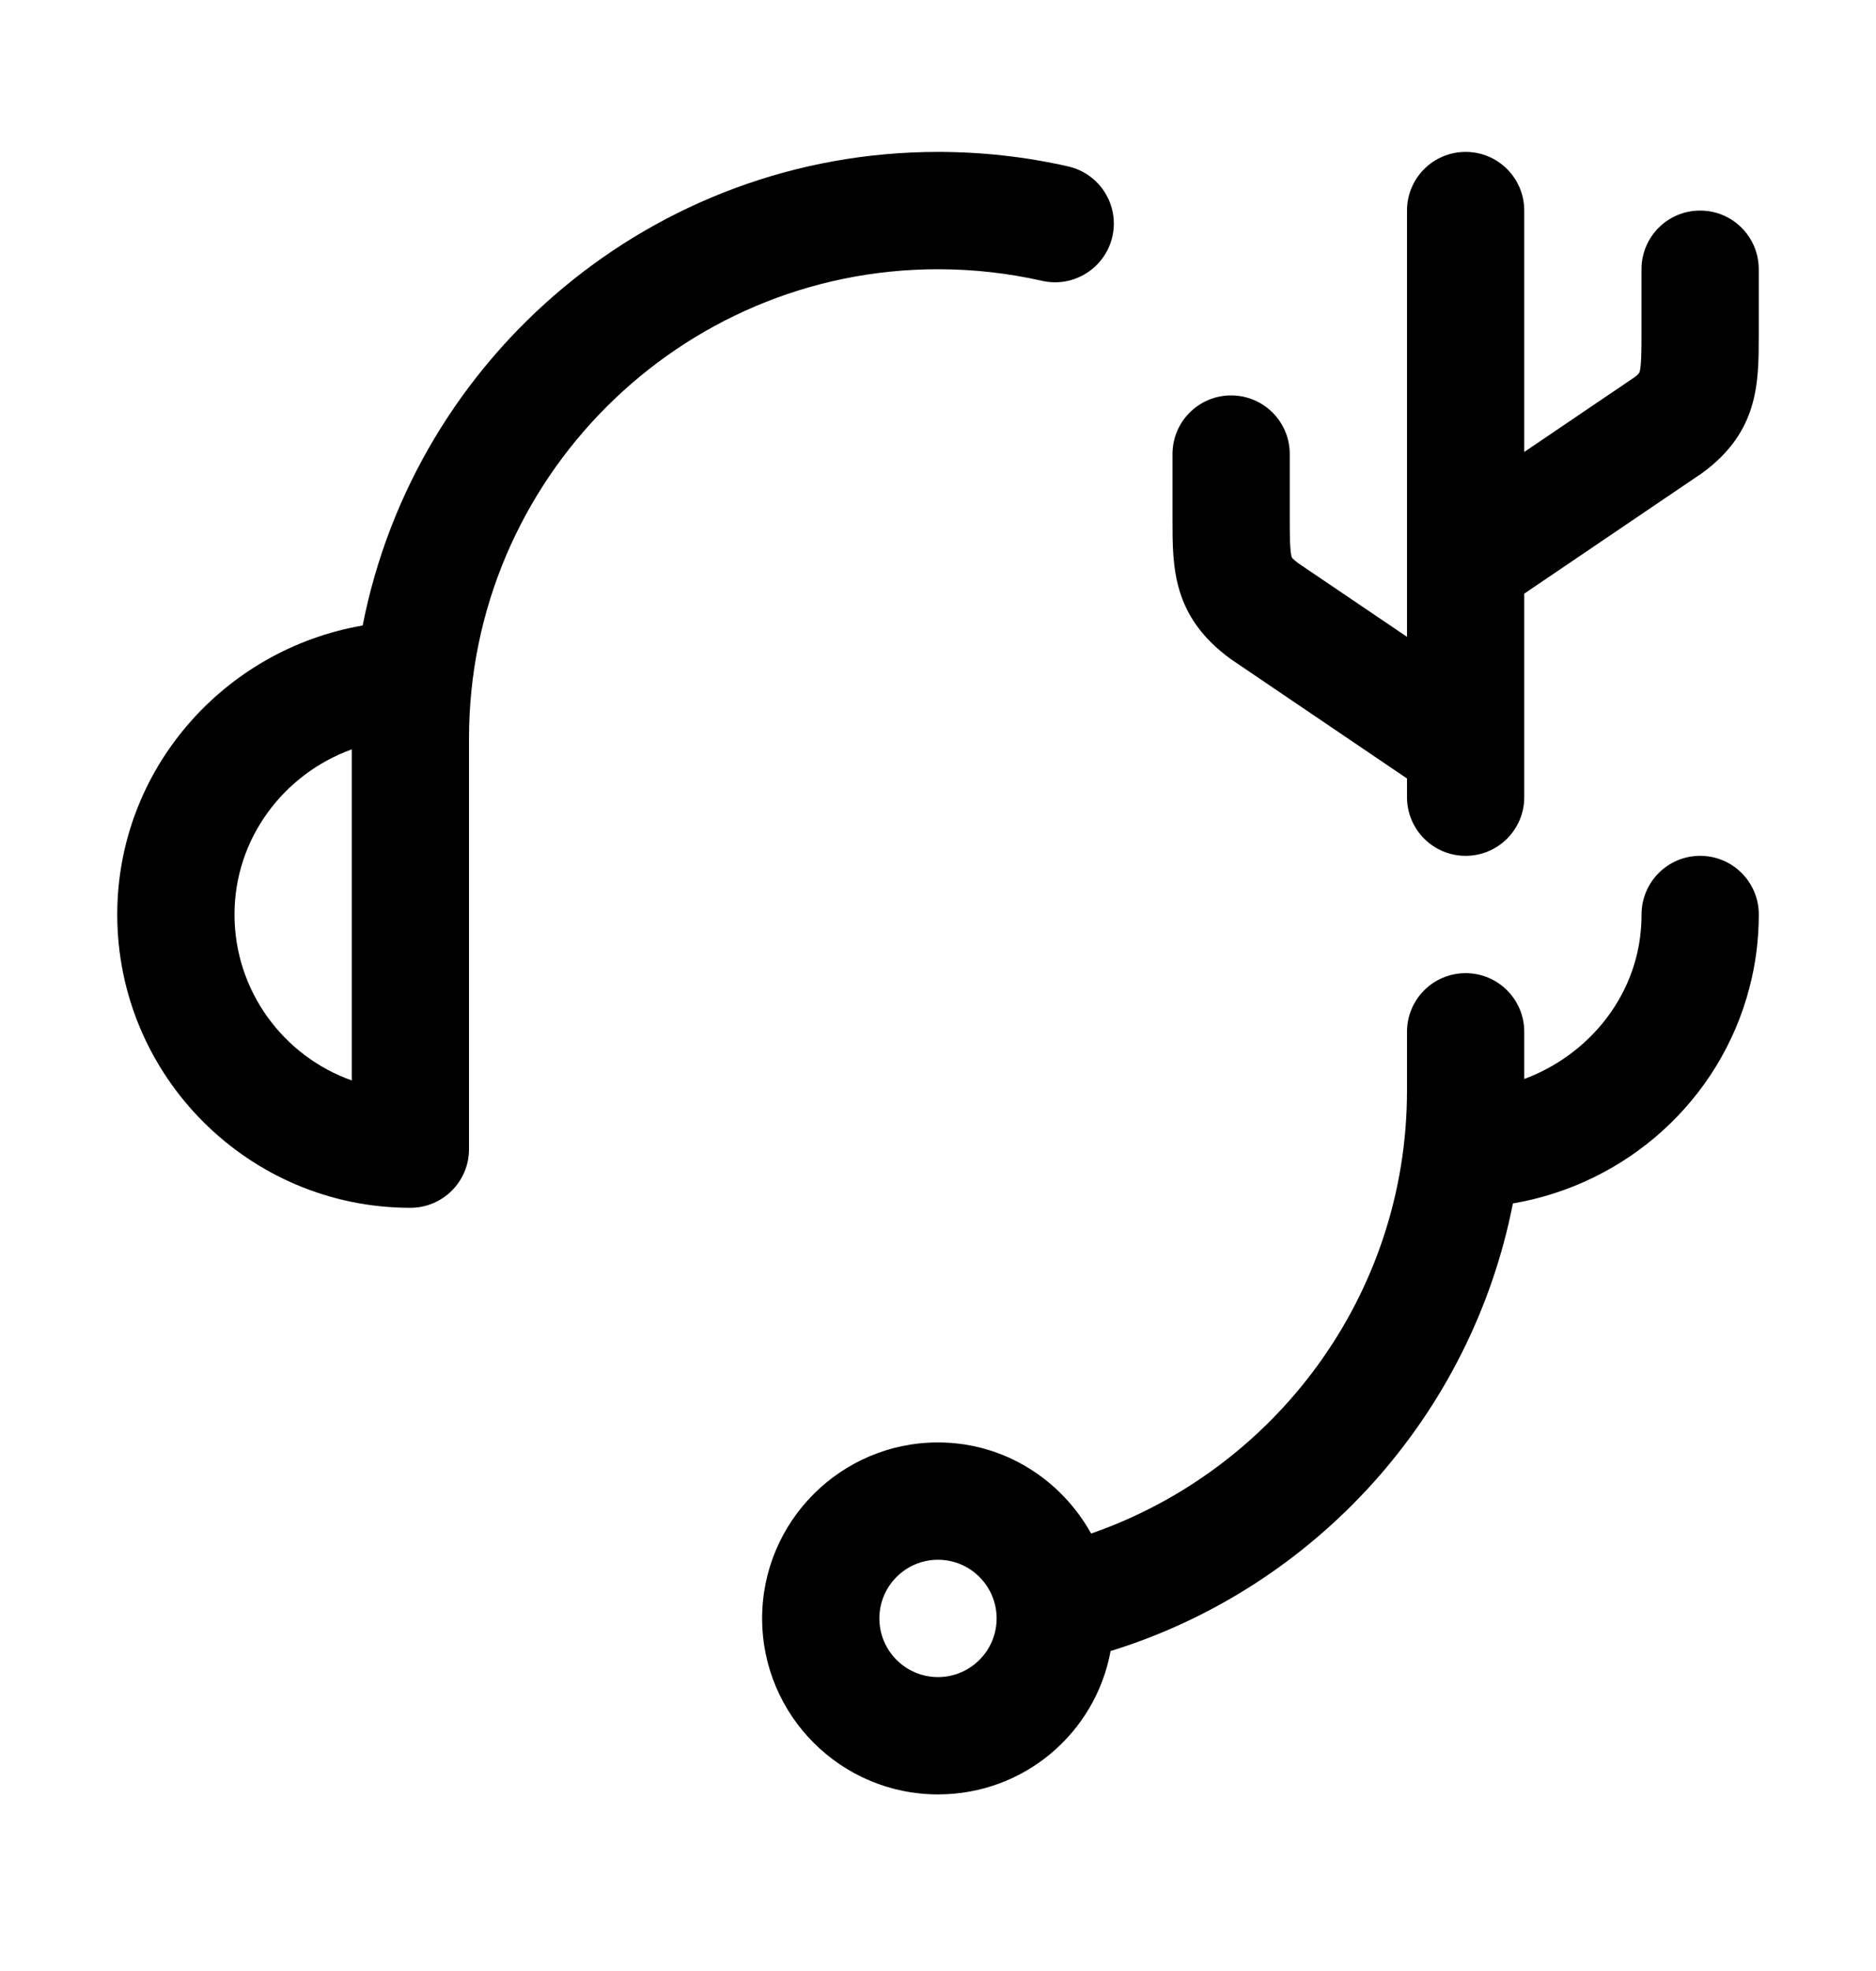
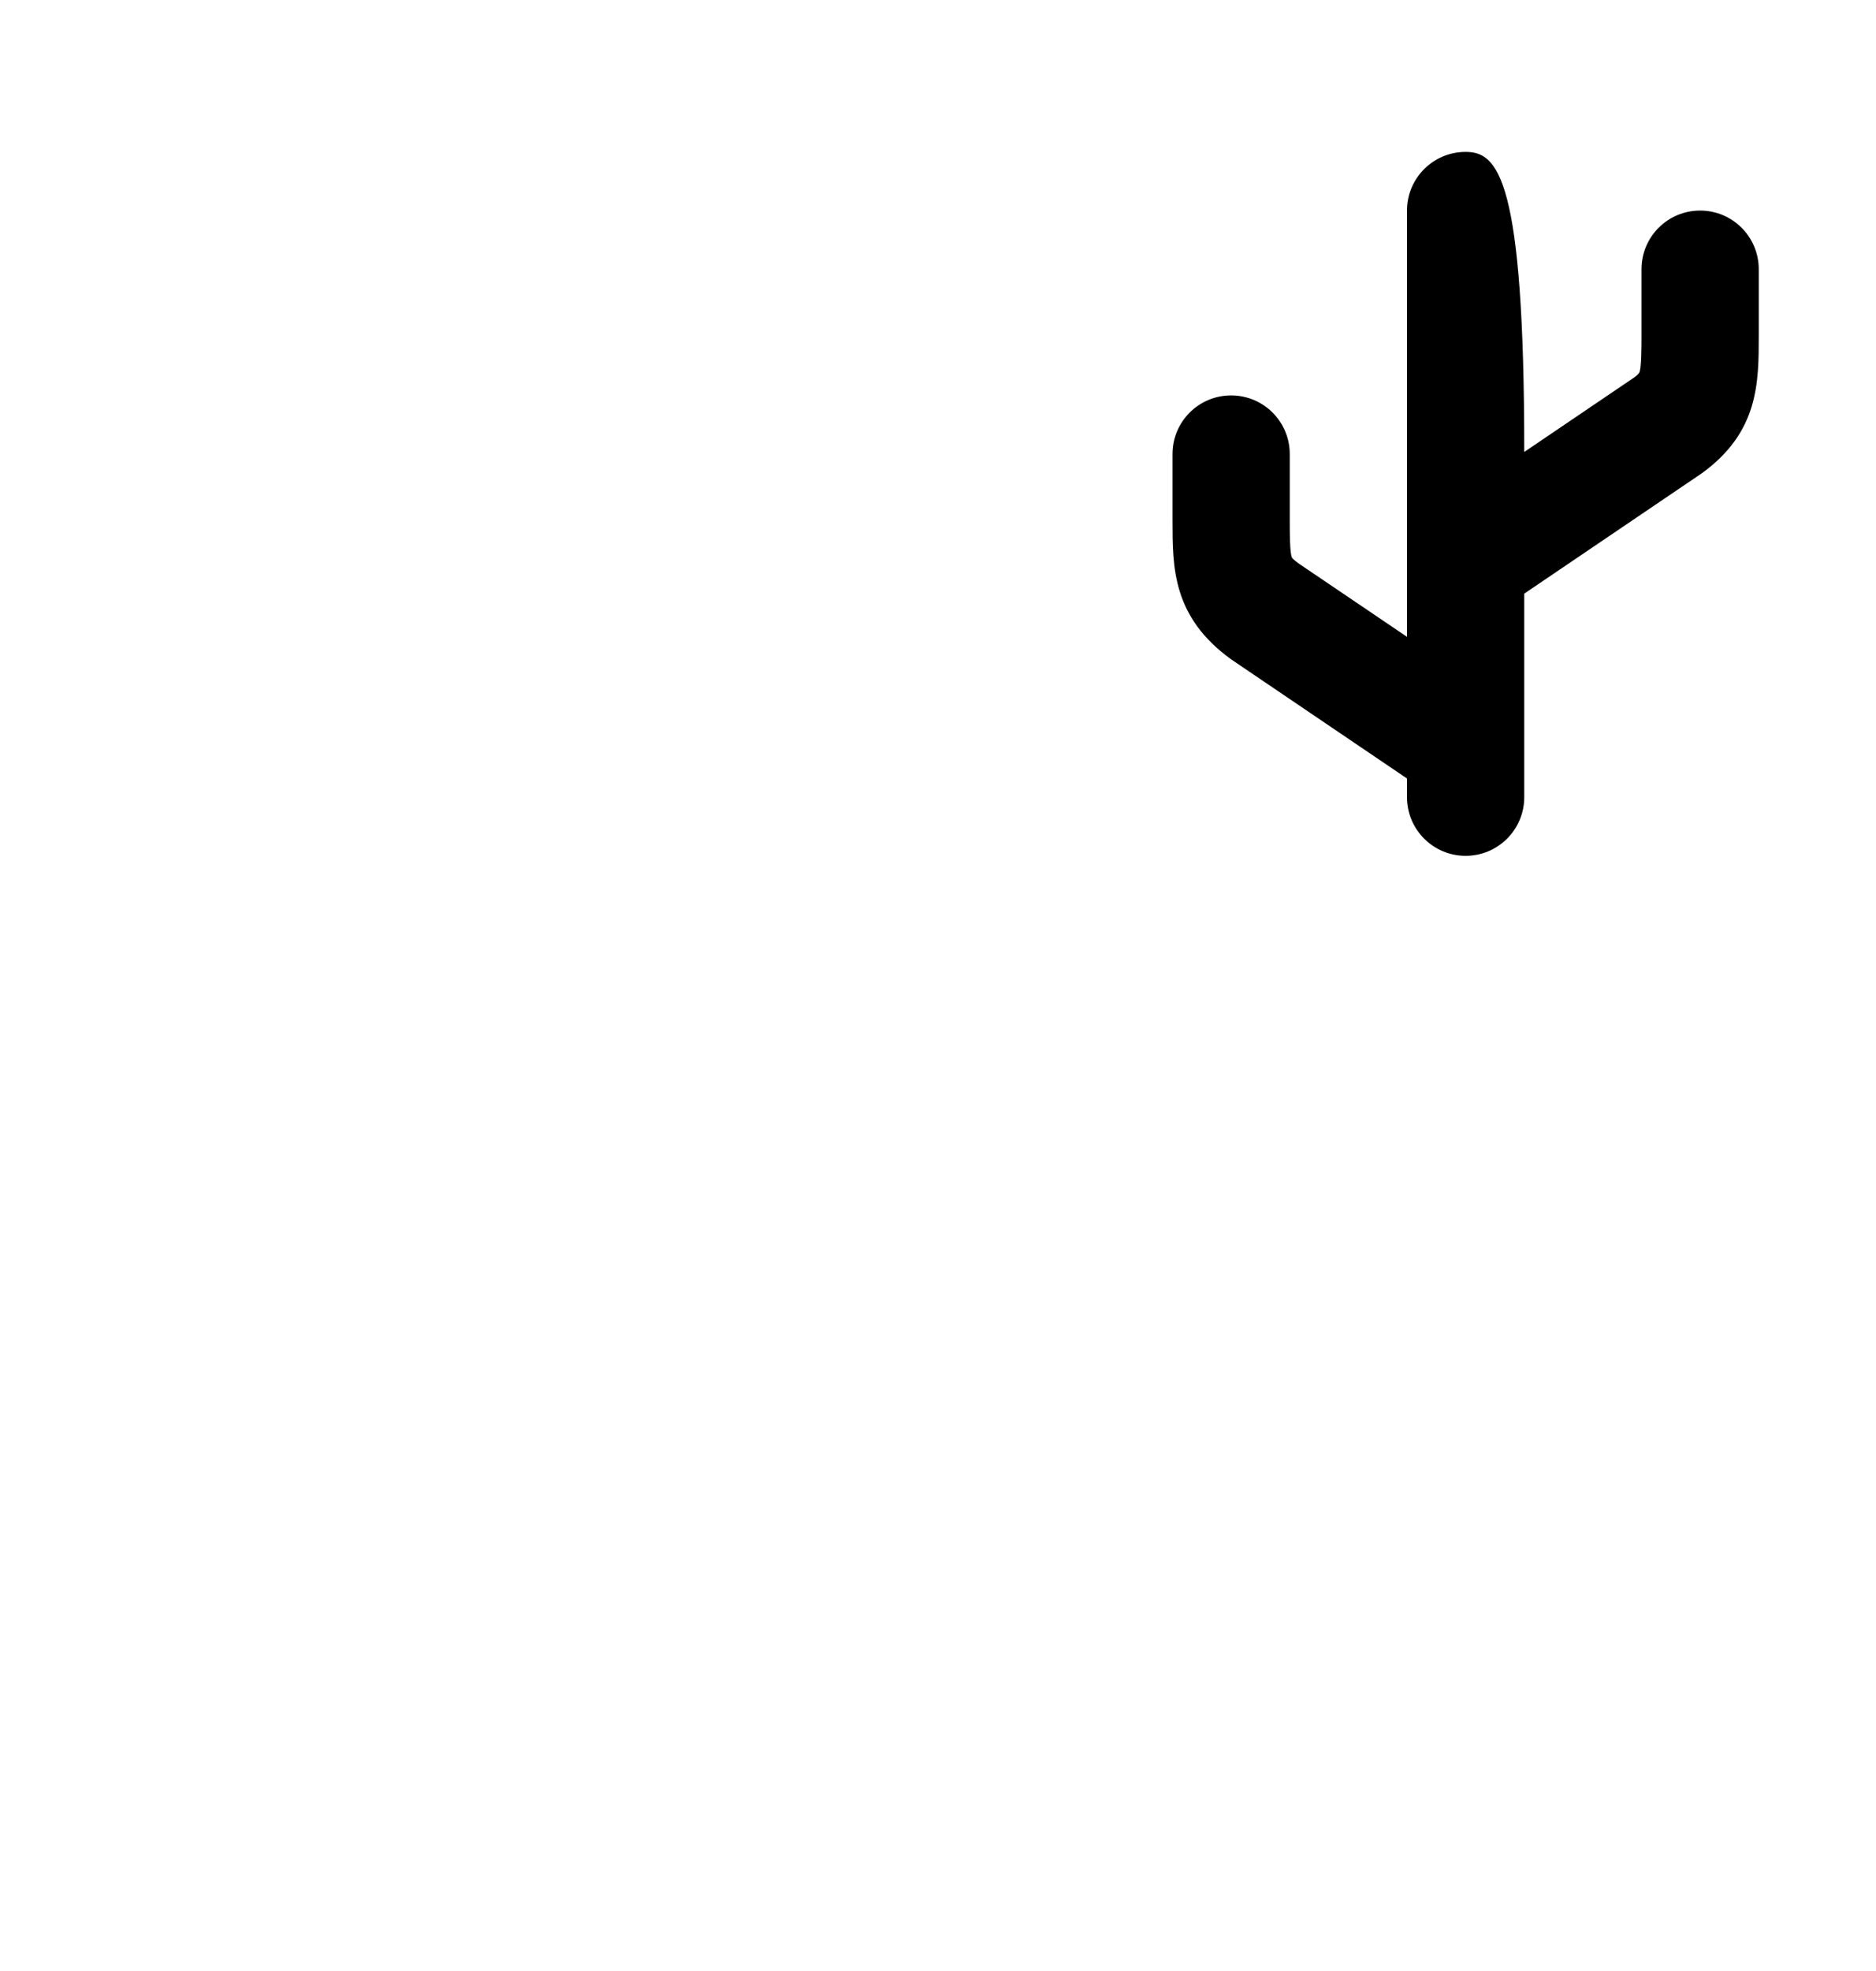
<svg xmlns="http://www.w3.org/2000/svg" width="40" height="42" viewBox="0 0 40 42" fill="none">
-   <path d="M26.246 14.047L30 16.589V16.987C30 17.677 30.559 18.237 31.25 18.237C31.941 18.237 32.5 17.677 32.5 16.987V12.65L36.288 10.084C37.5 9.204 37.5 8.157 37.5 7.145V5.737C37.5 5.046 36.941 4.487 36.25 4.487C35.559 4.487 35 5.046 35 5.737V7.145C35 7.392 35 7.852 34.952 7.943C34.952 7.943 34.927 7.983 34.852 8.038L32.5 9.631V4.487C32.5 3.796 31.941 3.237 31.25 3.237C30.559 3.237 30 3.796 30 4.487V13.57L27.682 12.002C27.573 11.922 27.547 11.882 27.547 11.882C27.5 11.792 27.5 11.331 27.5 11.085V9.676C27.5 8.985 26.941 8.426 26.25 8.426C25.559 8.426 25 8.985 25 9.676V11.085C25 12.097 25 13.143 26.246 14.047Z" fill="black" />
-   <path d="M22.223 5.985C22.892 6.136 23.564 5.714 23.718 5.041C23.871 4.367 23.447 3.698 22.774 3.546C21.867 3.34 20.934 3.237 20 3.237C13.931 3.237 8.857 7.585 7.733 13.329C4.764 13.84 2.5 16.407 2.5 19.487C2.5 22.933 5.304 25.737 8.75 25.737C9.441 25.737 10 25.178 10 24.487V15.737C10 10.223 14.486 5.737 20 5.737C20.748 5.737 21.497 5.82 22.223 5.985ZM7.5 23.023C6.045 22.507 5 21.116 5 19.487C5 17.874 6.042 16.496 7.5 15.968V23.023Z" fill="black" />
-   <path d="M36.251 18.237C35.56 18.237 35.001 18.796 35.001 19.487C35.001 19.8 34.961 20.12 34.883 20.414C34.569 21.614 33.647 22.567 32.5 22.992V21.987C32.5 21.296 31.941 20.737 31.25 20.737C30.559 20.737 30 21.296 30 21.987V23.237C30 27.606 27.178 31.321 23.265 32.678C22.624 31.527 21.409 30.737 20 30.737C17.932 30.737 16.25 32.419 16.25 34.487C16.25 36.555 17.932 38.237 20 38.237C21.836 38.237 23.359 36.927 23.68 35.182C28.032 33.839 31.369 30.175 32.258 25.644C34.673 25.232 36.672 23.458 37.301 21.049C37.434 20.545 37.501 20.019 37.501 19.487C37.501 18.796 36.942 18.237 36.251 18.237ZM20 35.737C19.31 35.737 18.75 35.176 18.75 34.487C18.75 33.797 19.31 33.237 20 33.237C20.69 33.237 21.25 33.797 21.25 34.487C21.25 35.176 20.689 35.737 20 35.737Z" fill="black" />
+   <path d="M26.246 14.047L30 16.589V16.987C30 17.677 30.559 18.237 31.25 18.237C31.941 18.237 32.5 17.677 32.5 16.987V12.65L36.288 10.084C37.5 9.204 37.5 8.157 37.5 7.145V5.737C37.5 5.046 36.941 4.487 36.25 4.487C35.559 4.487 35 5.046 35 5.737V7.145C35 7.392 35 7.852 34.952 7.943C34.952 7.943 34.927 7.983 34.852 8.038L32.5 9.631C32.5 3.796 31.941 3.237 31.25 3.237C30.559 3.237 30 3.796 30 4.487V13.57L27.682 12.002C27.573 11.922 27.547 11.882 27.547 11.882C27.5 11.792 27.5 11.331 27.5 11.085V9.676C27.5 8.985 26.941 8.426 26.25 8.426C25.559 8.426 25 8.985 25 9.676V11.085C25 12.097 25 13.143 26.246 14.047Z" fill="black" />
</svg>